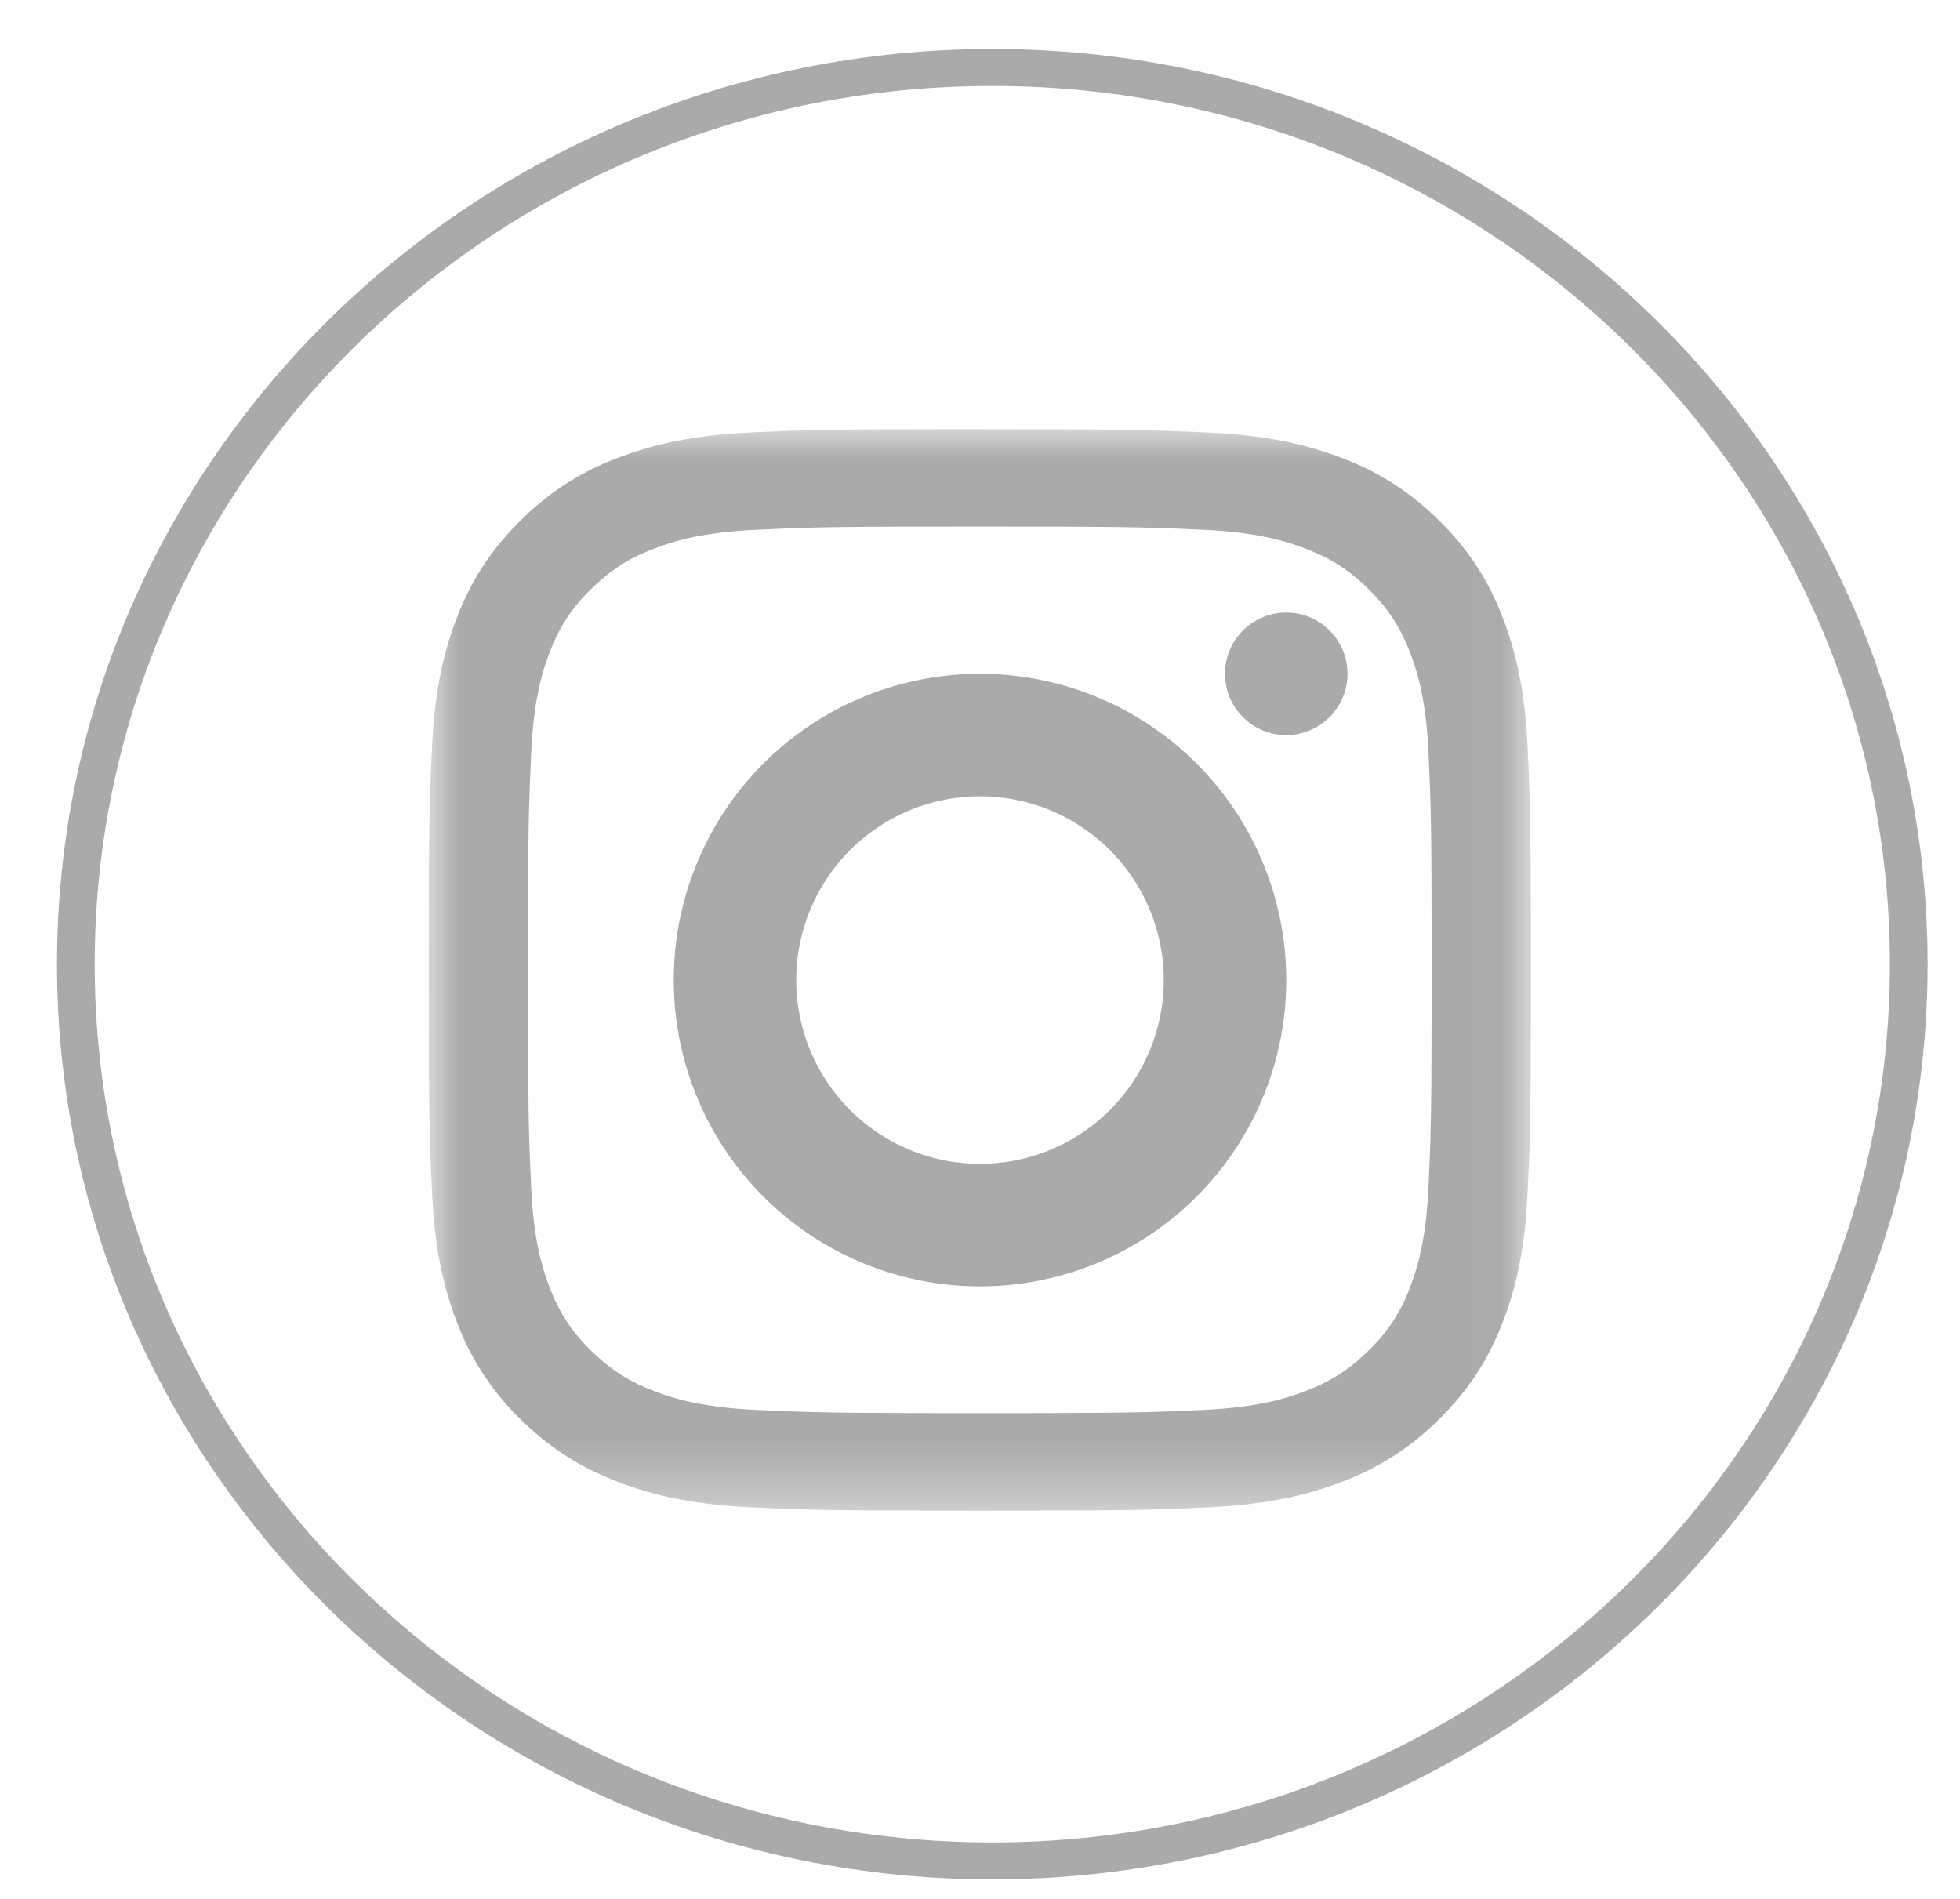
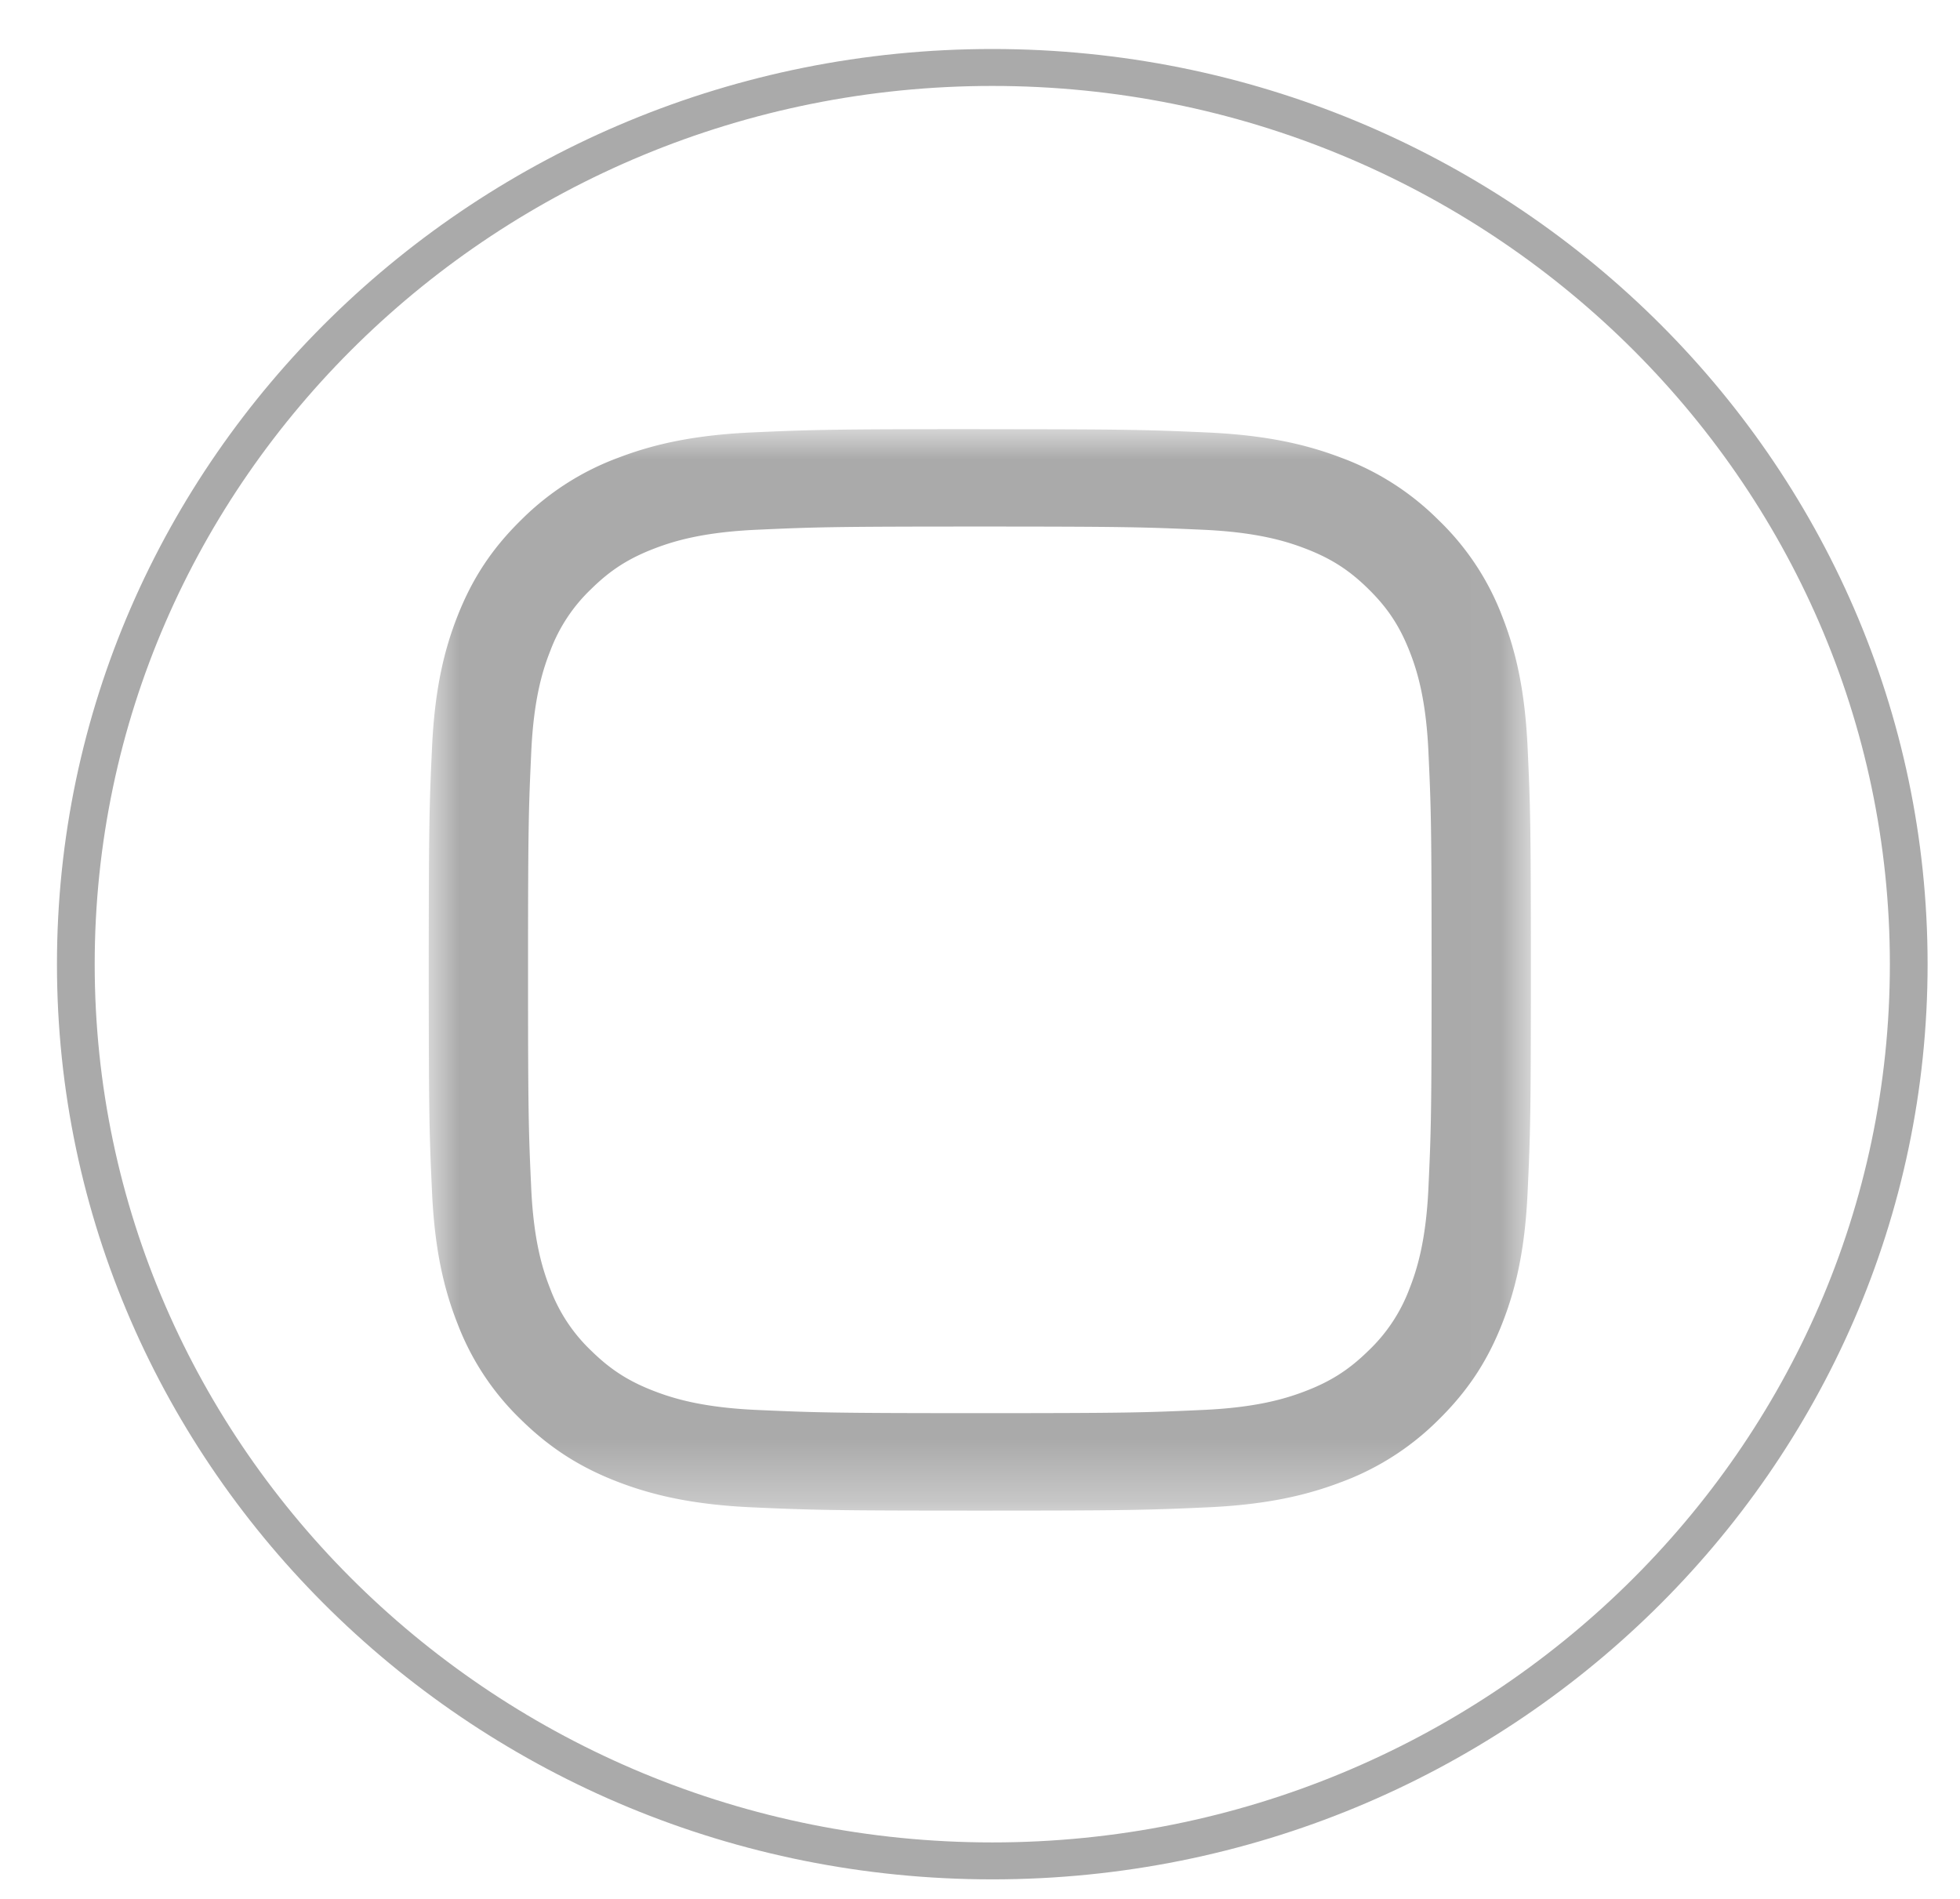
<svg xmlns="http://www.w3.org/2000/svg" xmlns:xlink="http://www.w3.org/1999/xlink" width="32" height="31">
  <defs>
    <path id="a" d="M0 .006h17.994v17.652H0z" />
  </defs>
  <g fill="none" fill-rule="evenodd">
    <path fill="#AAA" d="M16.201 1.403c-8.08 0-14.655 6.432-14.655 14.337 0 7.906 6.575 14.338 14.655 14.338s14.654-6.432 14.654-14.338S24.281 1.403 16.201 1.403m0 29.278C7.781 30.681.93 23.979.93 15.741.93 7.501 7.781.8 16.201.8s15.27 6.702 15.27 14.94c0 8.239-6.85 14.941-15.27 14.941" />
    <g transform="translate(7 7)">
      <mask id="b" fill="#fff">
        <use xlink:href="#a" />
      </mask>
      <path fill="#AAA" d="M8.997.006c-2.443 0-2.75.01-3.71.053-.957.043-1.611.192-2.183.41A4.4 4.4 0 0 0 1.51 1.487c-.5.49-.808.983-1.038 1.564C.25 3.612.098 4.254.054 5.193.01 6.135 0 6.436 0 8.833s.01 2.698.054 3.64c.044.94.196 1.58.418 2.142A4.3 4.3 0 0 0 1.51 16.18c.5.49 1.002.792 1.594 1.018.572.218 1.226.367 2.184.41.96.043 1.266.053 3.71.053s2.749-.01 3.709-.053c.957-.043 1.611-.192 2.184-.41a4.4 4.4 0 0 0 1.593-1.018c.5-.491.808-.983 1.038-1.564.222-.561.375-1.203.418-2.142.044-.942.054-1.243.054-3.64s-.01-2.698-.054-3.64c-.044-.94-.196-1.58-.418-2.142a4.3 4.3 0 0 0-1.038-1.564A4.4 4.4 0 0 0 14.891.47c-.573-.218-1.227-.367-2.184-.41-.96-.043-1.266-.053-3.71-.053zm0 1.59c2.402 0 2.687.01 3.636.052.877.039 1.353.183 1.67.304.42.16.72.35 1.035.66.315.309.51.603.673 1.015.123.31.27.778.31 1.639.043.93.052 1.21.052 3.567s-.009 2.636-.052 3.567c-.04.86-.187 1.328-.31 1.64a2.7 2.7 0 0 1-.673 1.014c-.315.309-.615.5-1.035.66-.317.121-.793.265-1.67.304-.949.043-1.233.052-3.636.052s-2.687-.01-3.635-.052c-.878-.039-1.354-.183-1.671-.304-.42-.16-.72-.351-1.035-.66a2.7 2.7 0 0 1-.673-1.015c-.123-.31-.27-.778-.31-1.639-.043-.93-.052-1.21-.052-3.567s.01-2.636.053-3.567c.04-.86.186-1.328.31-1.64a2.7 2.7 0 0 1 .672-1.014c.315-.31.615-.5 1.035-.66.317-.121.793-.265 1.67-.304.95-.043 1.234-.052 3.636-.052" mask="url(#b)" />
    </g>
-     <path fill="#AAA" d="M16 19a3 3 0 1 1 0-6 3 3 0 0 1 0 6m0-8a5 5 0 1 0 0 10 5 5 0 0 0 0-10m6 0a1 1 0 1 1-2 0 1 1 0 0 1 2 0" />
  </g>
</svg>